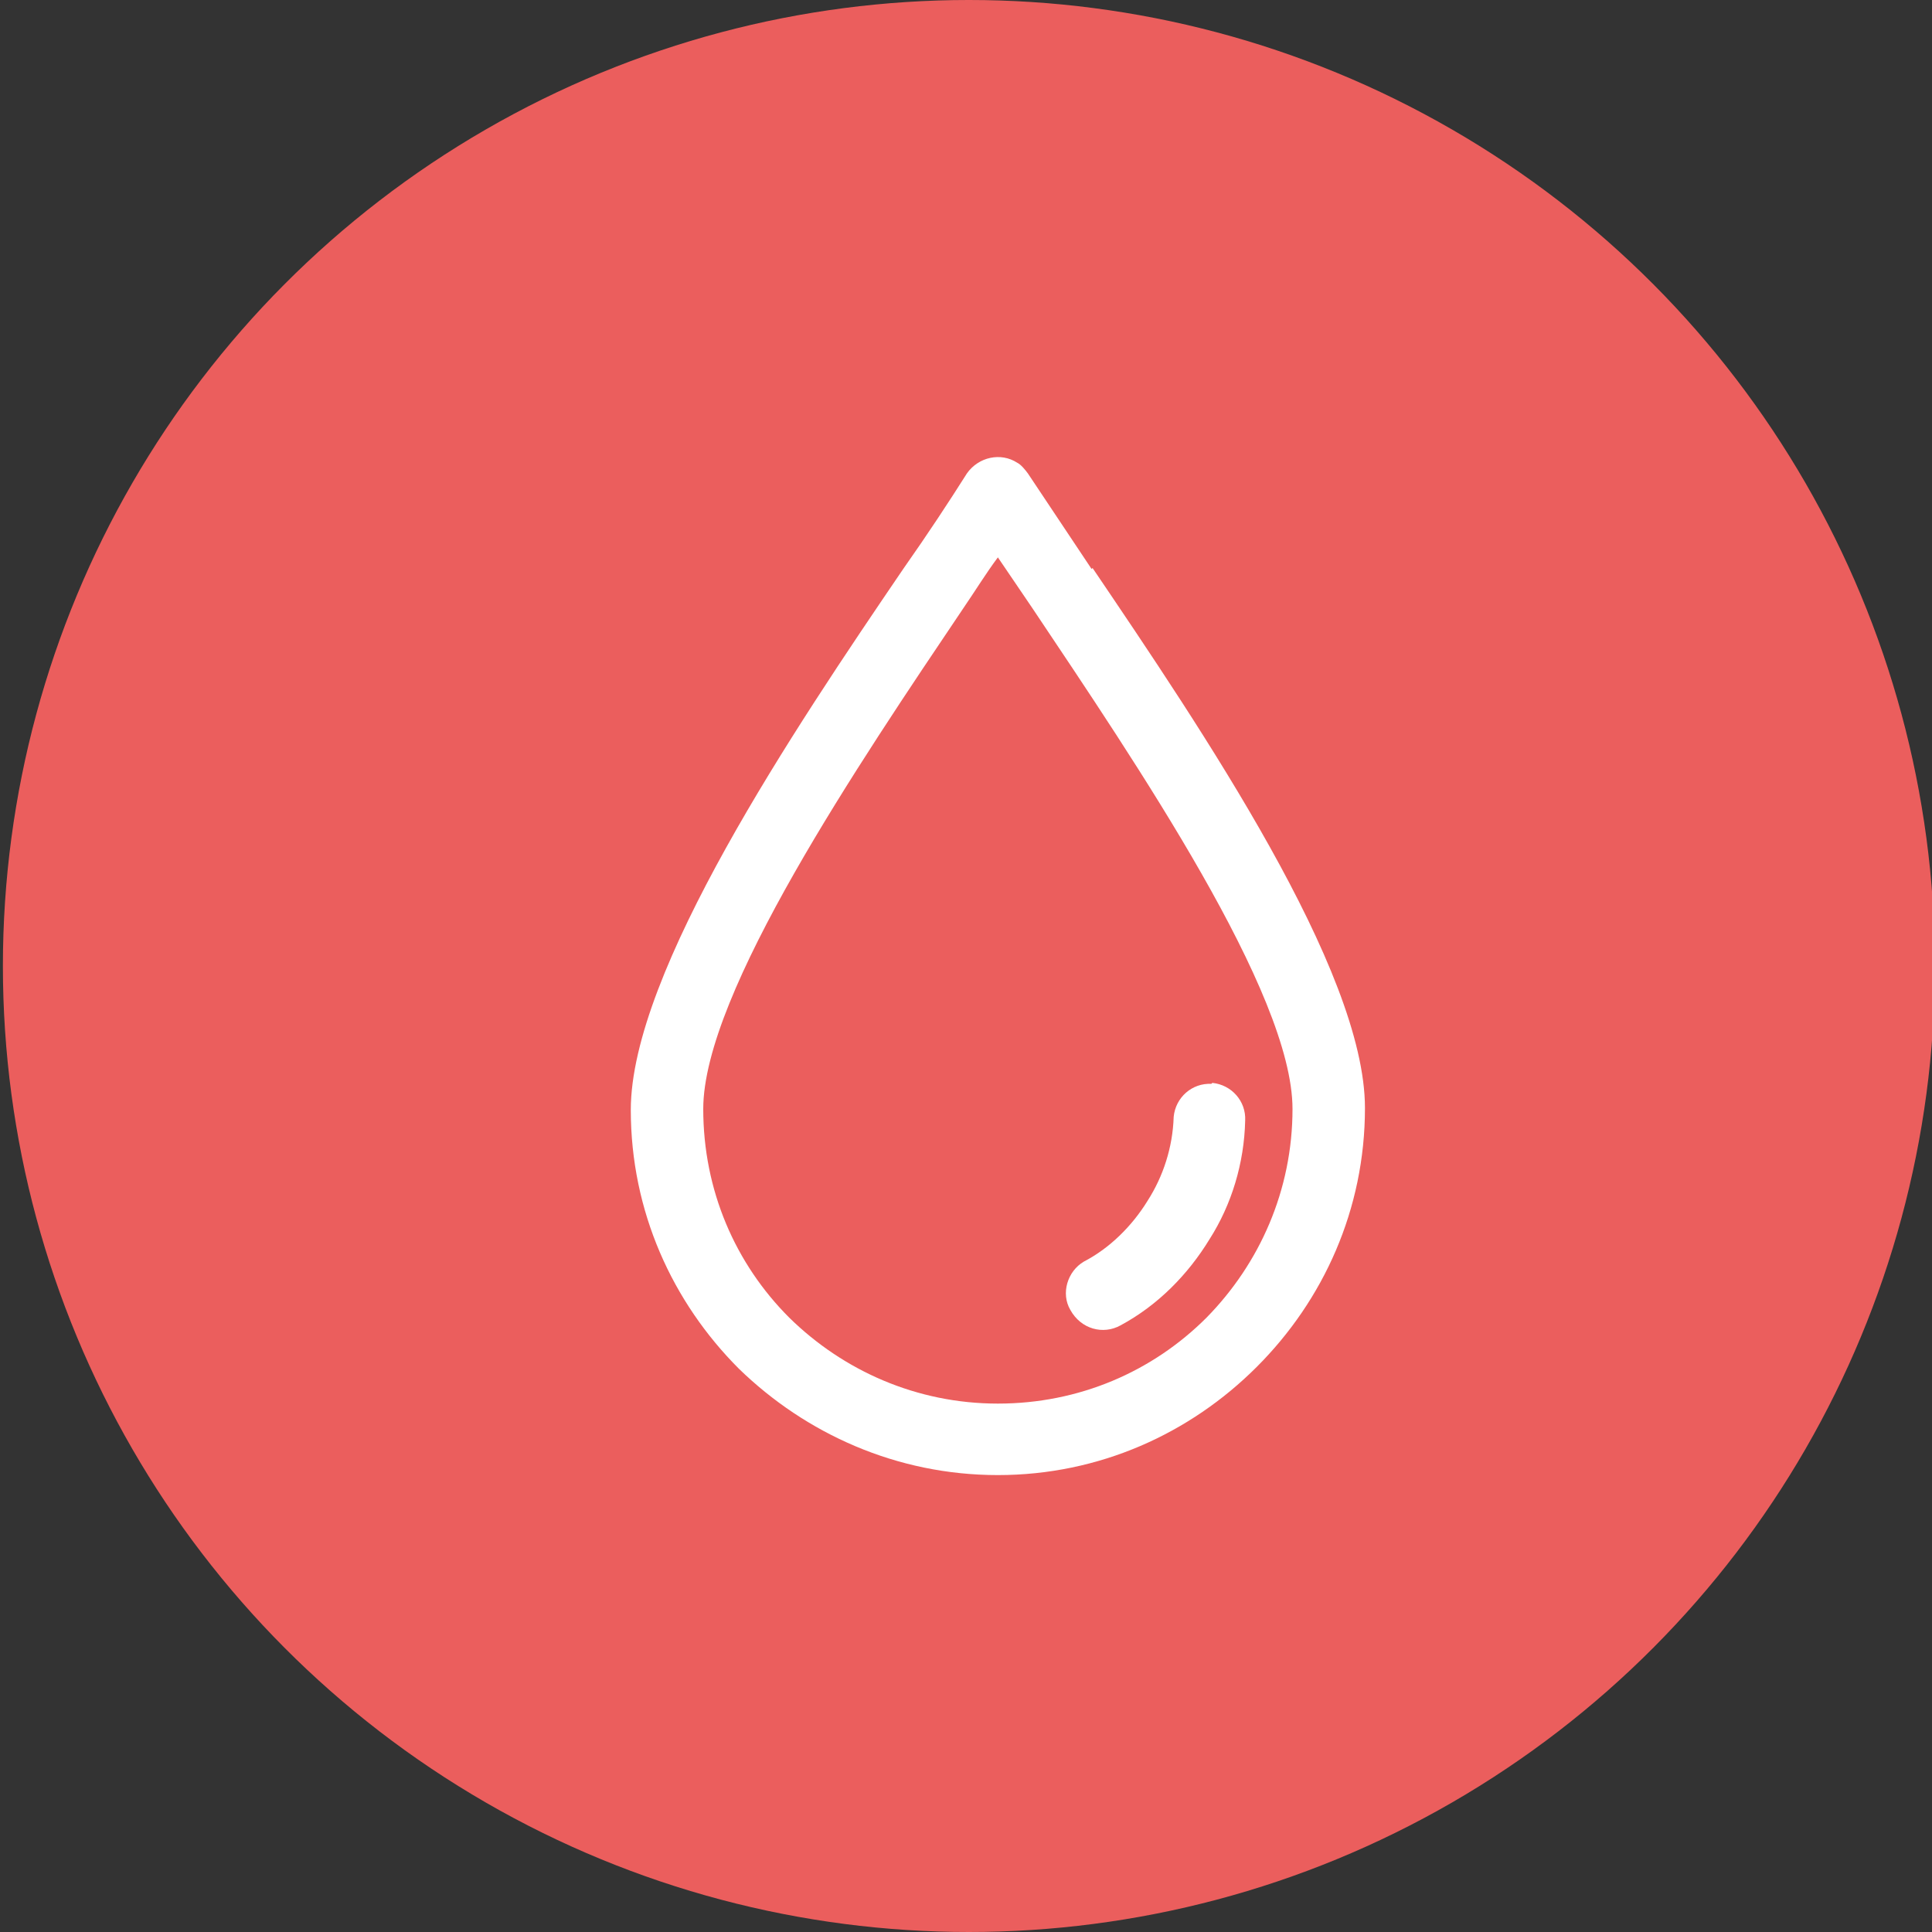
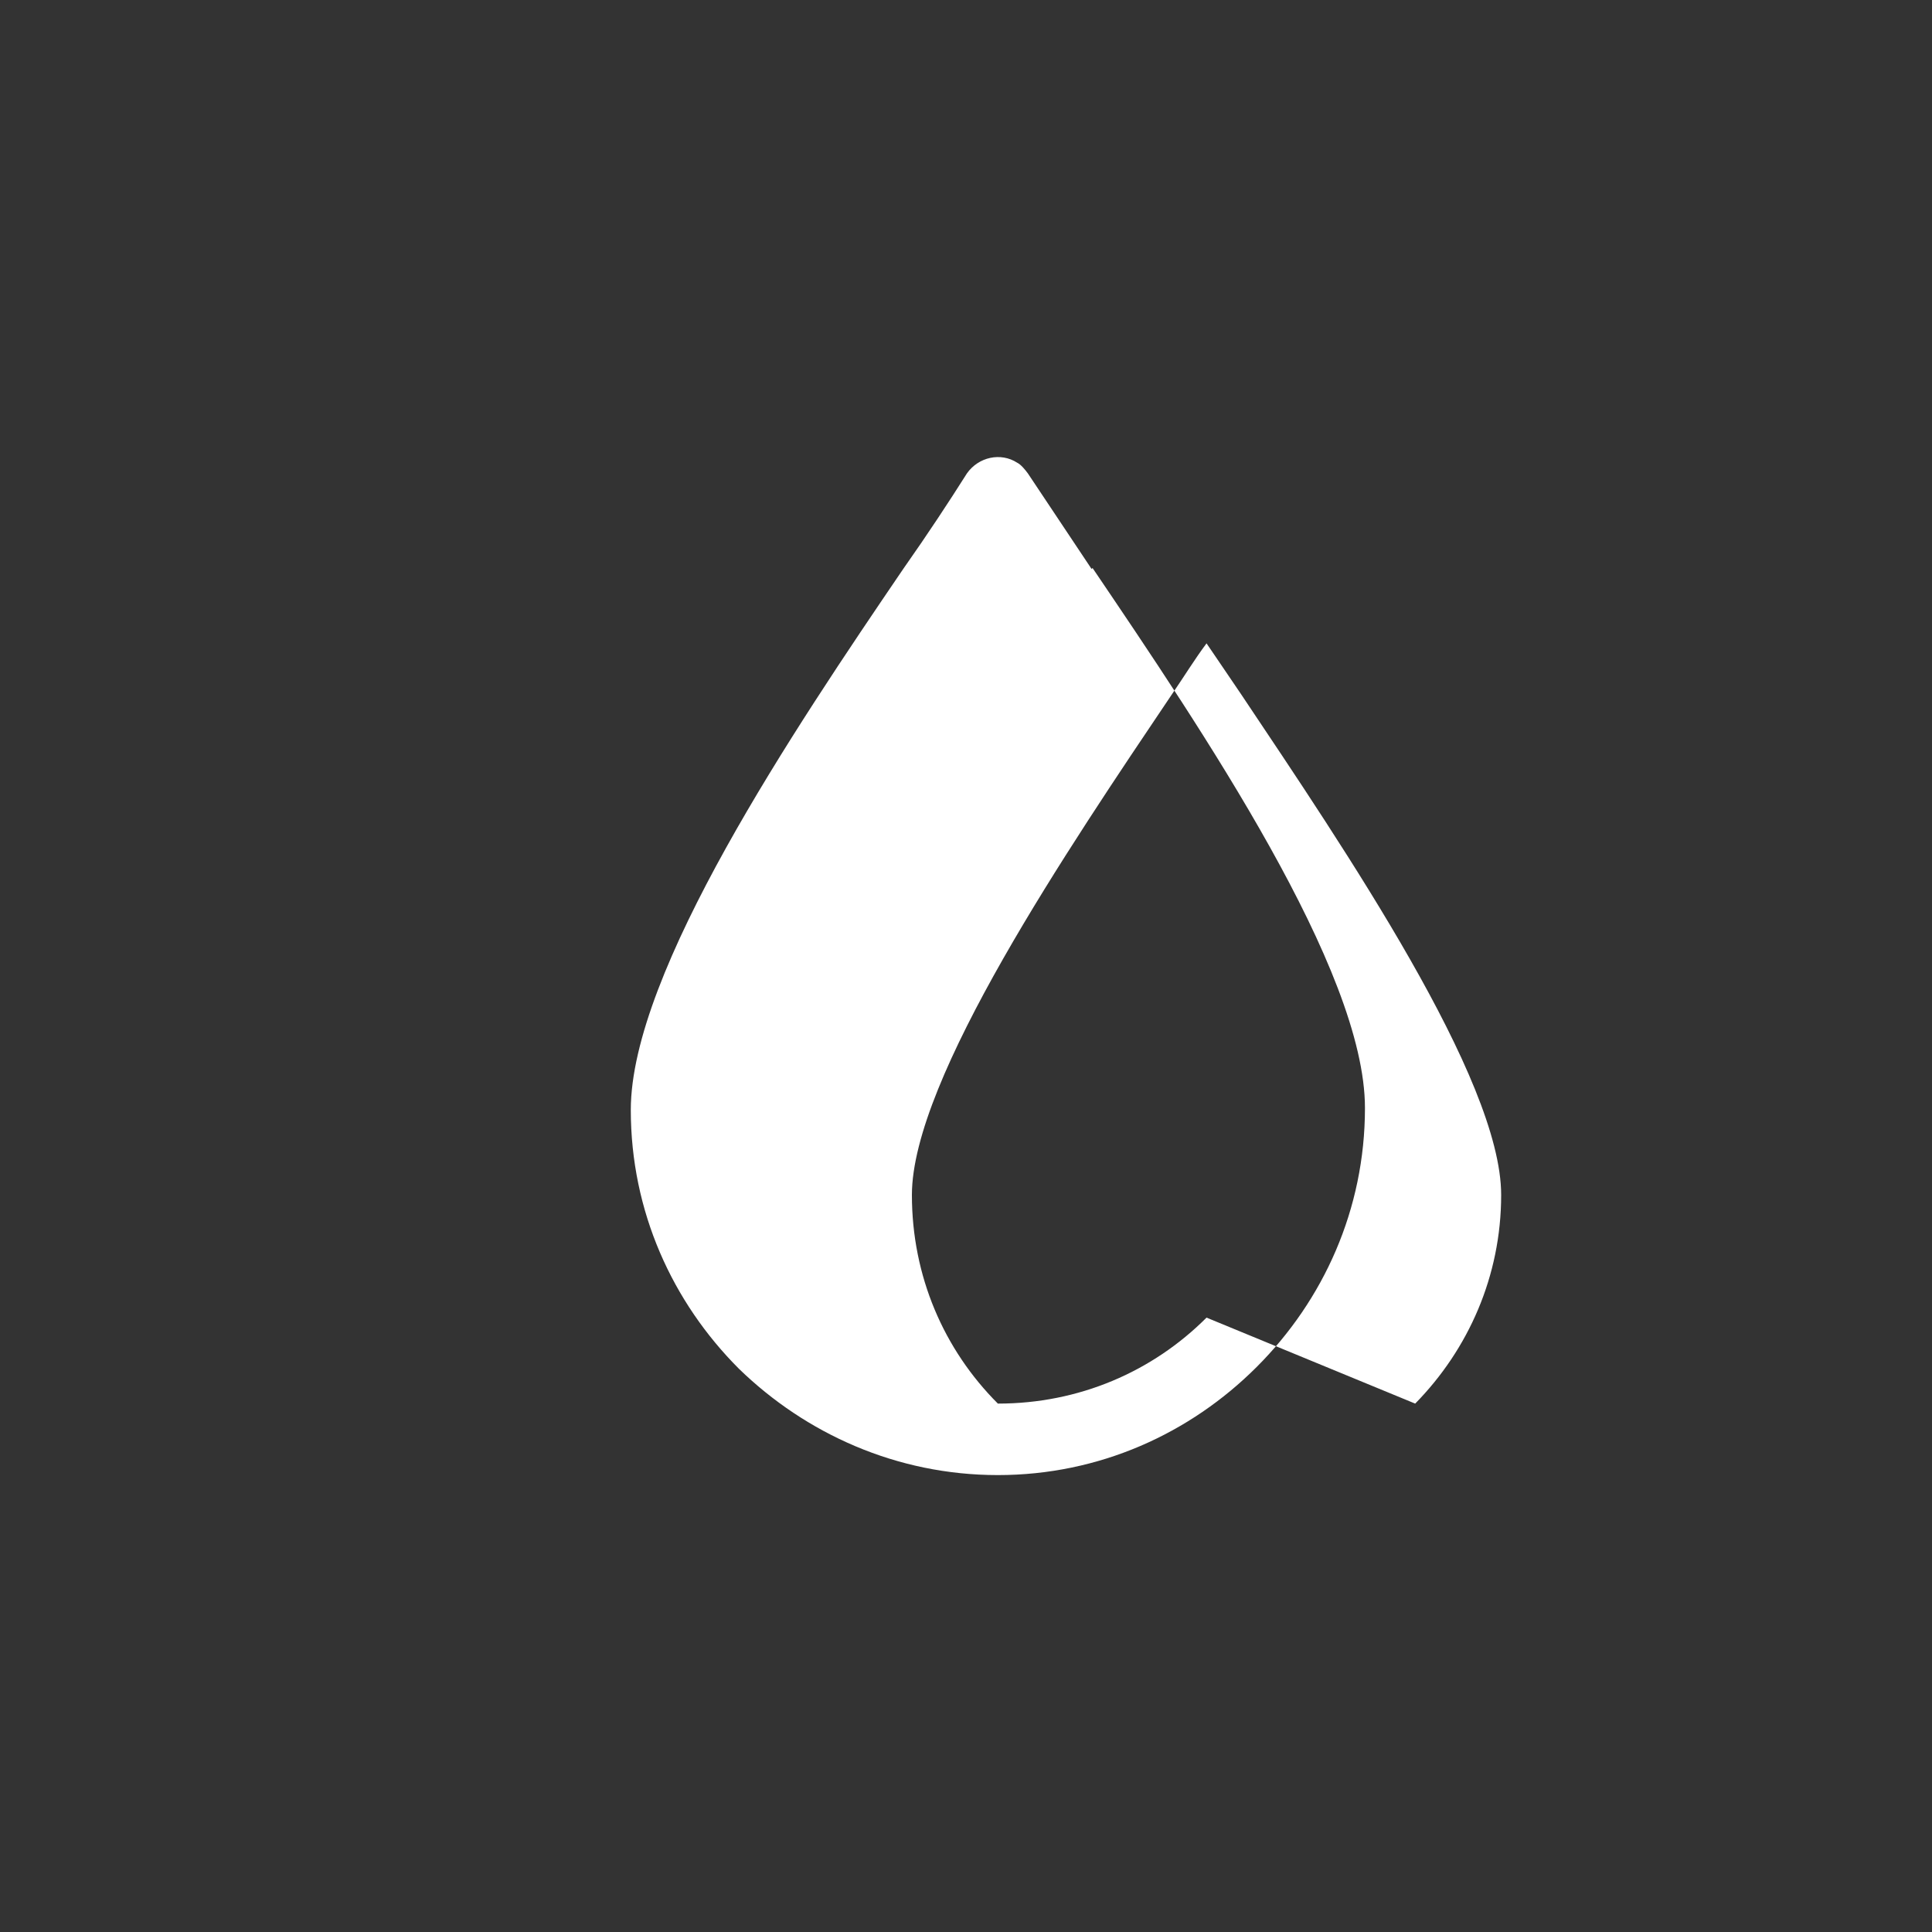
<svg xmlns="http://www.w3.org/2000/svg" id="_Слой_1" viewBox="0 0 20 20" width="100" height="100">
  <rect x="0" y="0" width="20" height="20" fill="#333333" stroke="none" />
  <defs>
    <style>.cls-1{fill:#fff;}.cls-1,.cls-2{stroke-width:0px;}.cls-2{fill:#eb5e5d;}</style>
  </defs>
-   <circle class="cls-2" cx="10.03" cy="10" r="10" />
-   <path class="cls-1" d="M11.3,5.89c-.24-.36-.46-.69-.66-.99-.03-.04-.07-.09-.11-.11-.17-.11-.4-.06-.52.11-.19.3-.4.62-.66.99-1.13,1.66-2.82,4.17-2.82,5.6,0,1.05.43,1.99,1.12,2.68.69.67,1.63,1.1,2.68,1.1s1.99-.43,2.68-1.12c.69-.69,1.12-1.63,1.12-2.68,0-1.43-1.69-3.92-2.82-5.59ZM12.49,13.64c-.56.56-1.32.89-2.16.89s-1.6-.34-2.16-.89c-.56-.56-.89-1.32-.89-2.16,0-1.2,1.62-3.59,2.69-5.18.13-.19.24-.37.36-.53.11.16.23.34.36.53,1.07,1.6,2.69,3.98,2.69,5.18,0,.84-.34,1.6-.89,2.16Z" />
-   <path class="cls-1" d="M12.54,11.22c-.2-.01-.37.14-.39.34-.01.32-.11.62-.27.87-.16.26-.39.49-.66.63-.17.1-.24.33-.14.5.11.2.34.26.52.16.39-.21.7-.53.92-.89.23-.36.36-.79.37-1.23.01-.2-.14-.37-.34-.39Z" />
+   <path class="cls-1" d="M11.3,5.89c-.24-.36-.46-.69-.66-.99-.03-.04-.07-.09-.11-.11-.17-.11-.4-.06-.52.11-.19.3-.4.62-.66.99-1.13,1.66-2.82,4.17-2.82,5.6,0,1.05.43,1.99,1.12,2.68.69.67,1.63,1.1,2.68,1.1s1.99-.43,2.68-1.12c.69-.69,1.12-1.63,1.12-2.68,0-1.43-1.69-3.92-2.82-5.59ZM12.49,13.64c-.56.56-1.32.89-2.16.89c-.56-.56-.89-1.32-.89-2.16,0-1.2,1.62-3.59,2.69-5.18.13-.19.24-.37.36-.53.11.16.23.34.36.53,1.07,1.6,2.69,3.98,2.69,5.18,0,.84-.34,1.6-.89,2.16Z" />
</svg>